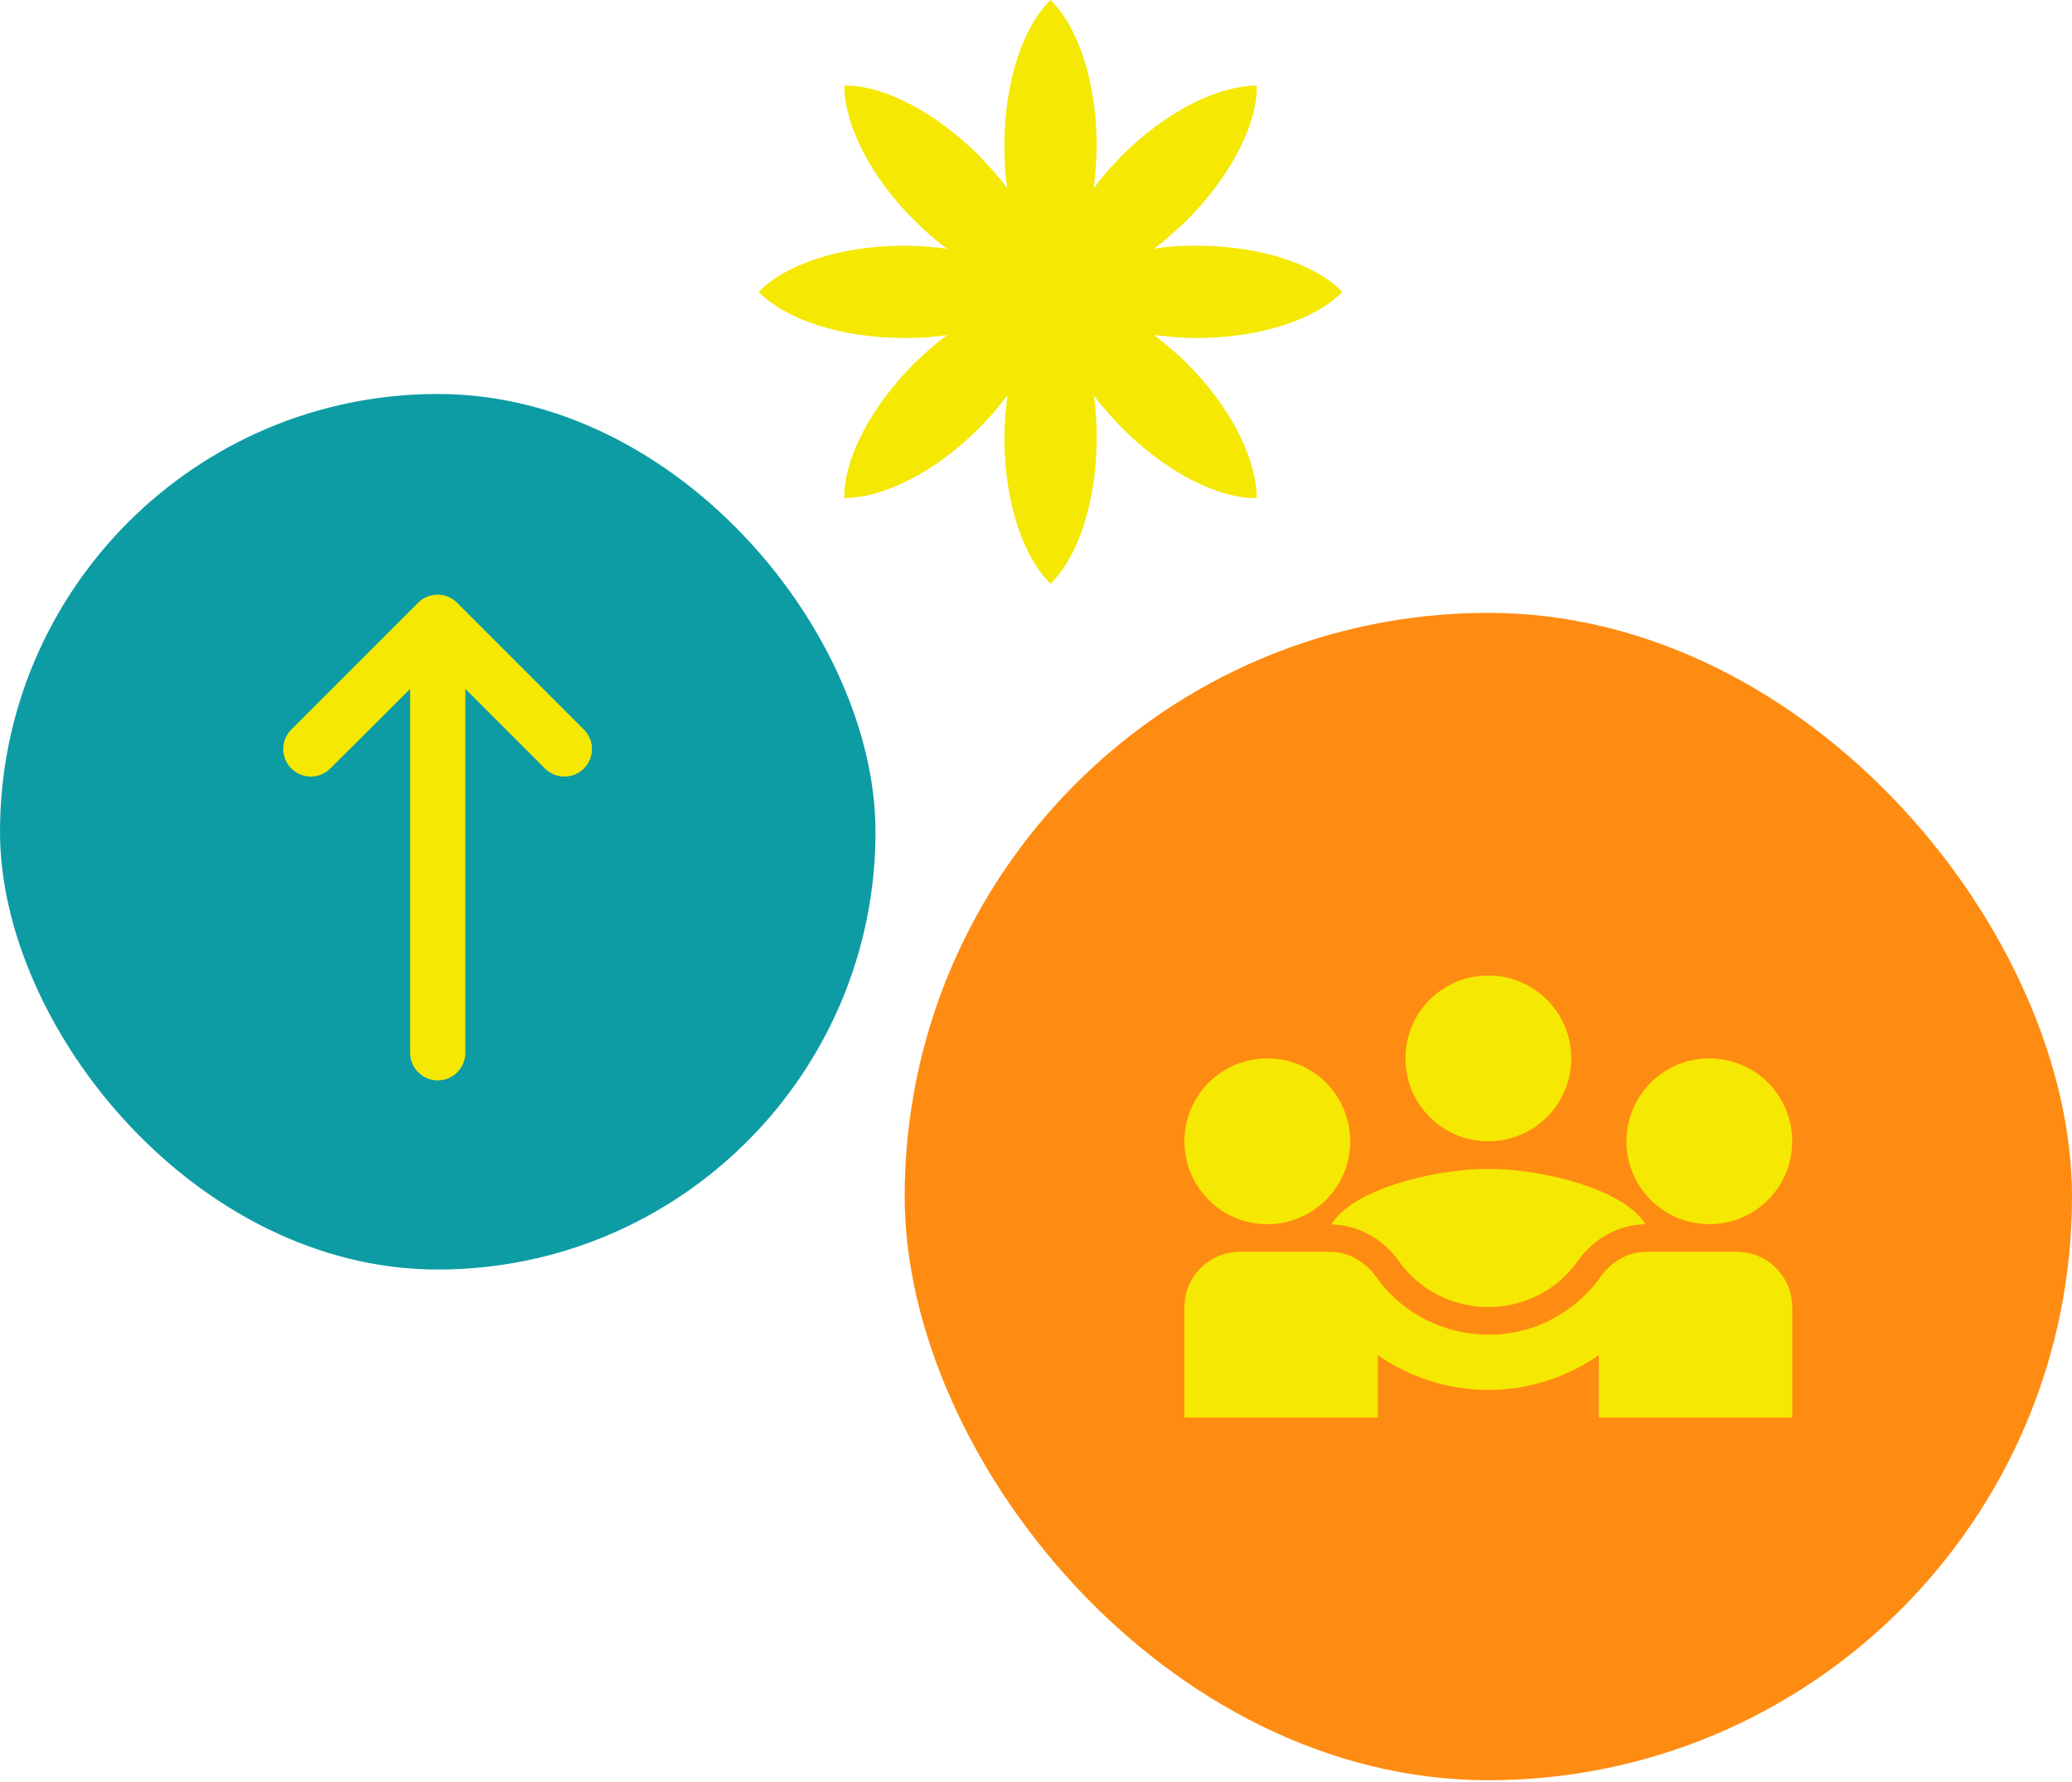
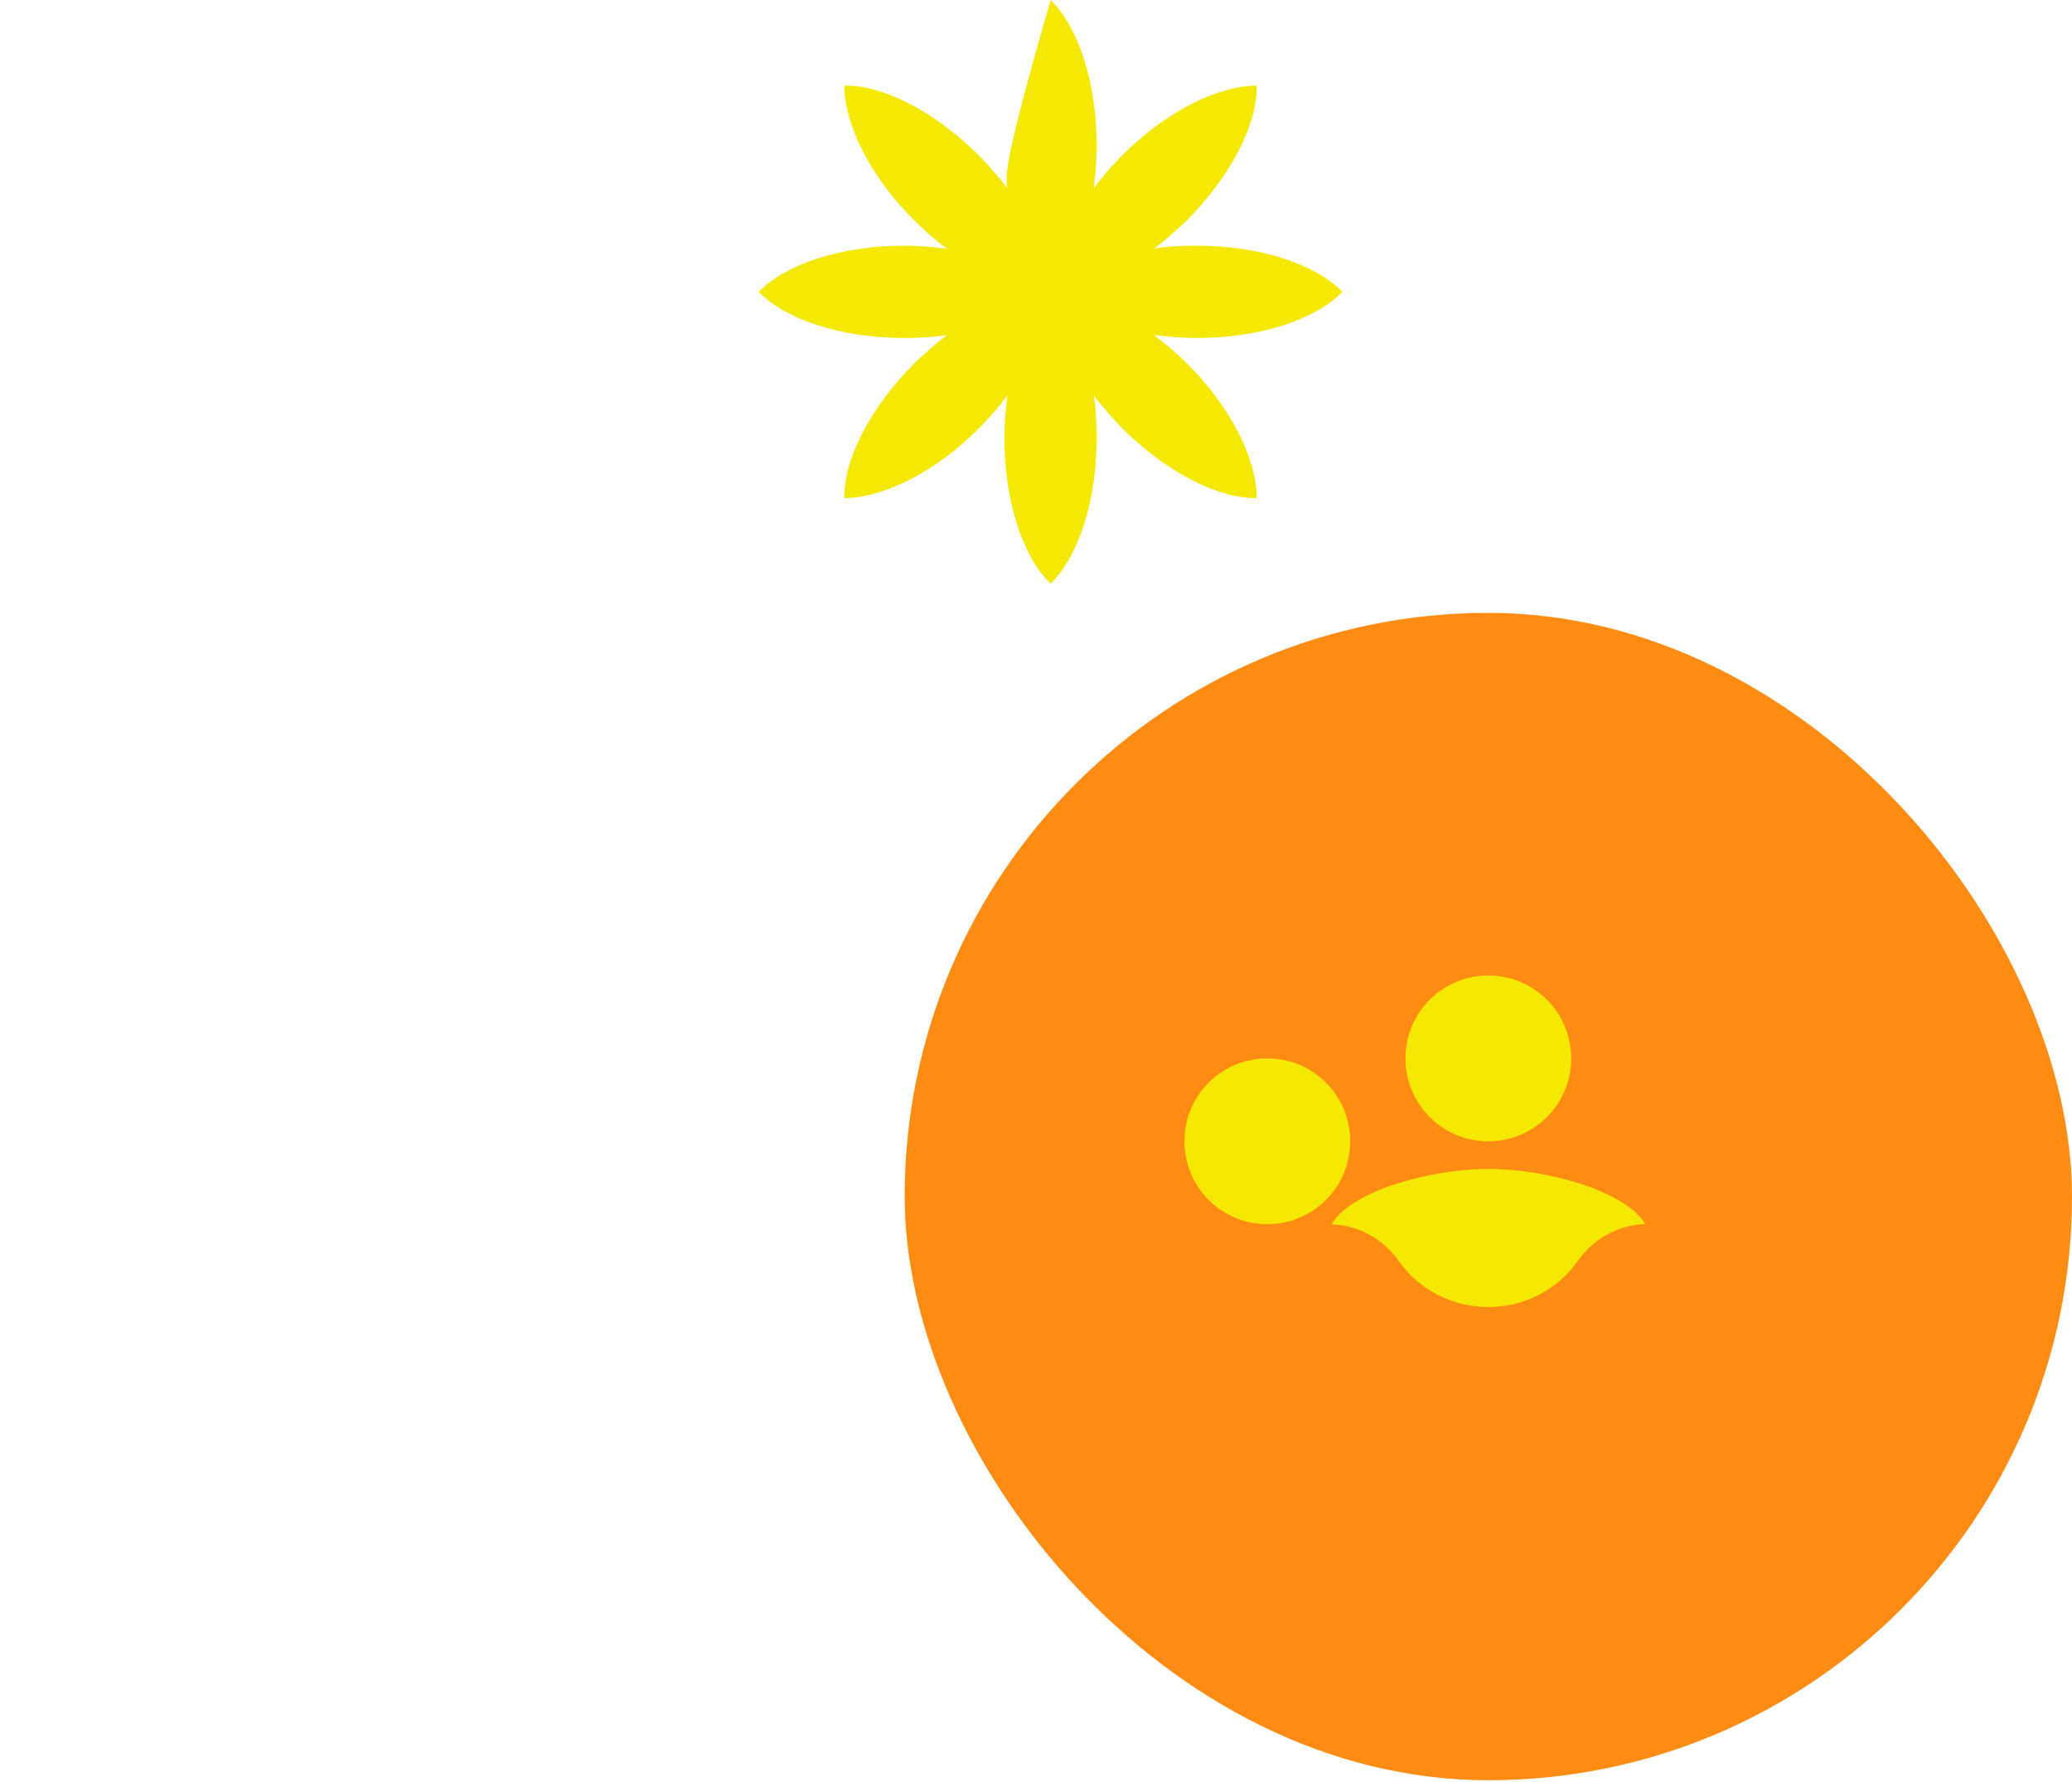
<svg xmlns="http://www.w3.org/2000/svg" width="100" height="86" viewBox="0 0 100 86" fill="none">
-   <path d="M55.696 16.168C56.343 16.24 57.025 16.312 57.744 16.312C60.834 16.312 63.493 15.414 64.786 14.085C63.493 12.755 60.834 11.857 57.744 11.857C57.025 11.857 56.343 11.893 55.696 12.001C56.235 11.605 56.738 11.138 57.241 10.671C59.433 8.479 60.69 5.964 60.654 4.132C58.822 4.132 56.271 5.354 54.115 7.545C53.612 8.048 53.181 8.551 52.786 9.09C52.858 8.444 52.929 7.761 52.929 7.042C52.929 3.952 52.031 1.293 50.702 0C49.372 1.293 48.474 3.952 48.474 7.042C48.474 7.761 48.51 8.444 48.618 9.09C48.222 8.551 47.755 8.048 47.288 7.545C45.097 5.354 42.581 4.096 40.749 4.132C40.749 5.964 41.971 8.515 44.163 10.671C44.666 11.174 45.168 11.605 45.707 12.001C45.061 11.929 44.378 11.857 43.659 11.857C40.569 11.857 37.911 12.755 36.617 14.085C37.911 15.414 40.569 16.312 43.659 16.312C44.378 16.312 45.061 16.276 45.707 16.168C45.168 16.564 44.666 17.031 44.163 17.498C41.971 19.69 40.713 22.205 40.749 24.037C42.581 24.037 45.133 22.816 47.288 20.624C47.791 20.121 48.222 19.618 48.618 19.079C48.546 19.726 48.474 20.408 48.474 21.127C48.474 24.217 49.372 26.875 50.702 28.169C52.031 26.875 52.929 24.217 52.929 21.127C52.929 20.408 52.893 19.726 52.786 19.079C53.181 19.618 53.648 20.121 54.115 20.624C56.307 22.816 58.822 24.073 60.654 24.037C60.654 22.205 59.433 19.654 57.241 17.498C56.738 16.995 56.199 16.564 55.696 16.168Z" fill="#F5E802" />
-   <rect y="19.014" width="42.254" height="42.254" rx="21.127" fill="#0D9CA4" />
-   <path d="M22.46 50.807V33.248L26.3 37.087C26.82 37.608 27.66 37.608 28.18 37.087C28.7 36.568 28.7 35.727 28.18 35.208L22.06 29.087C21.54 28.567 20.7 28.567 20.18 29.087L14.06 35.208C13.54 35.727 13.54 36.568 14.06 37.087C14.58 37.608 15.42 37.608 15.94 37.087L19.794 33.248V50.807C19.794 51.541 20.394 52.141 21.127 52.141C21.86 52.141 22.46 51.541 22.46 50.807Z" fill="#F5E802" />
+   <path d="M55.696 16.168C56.343 16.24 57.025 16.312 57.744 16.312C60.834 16.312 63.493 15.414 64.786 14.085C63.493 12.755 60.834 11.857 57.744 11.857C57.025 11.857 56.343 11.893 55.696 12.001C56.235 11.605 56.738 11.138 57.241 10.671C59.433 8.479 60.69 5.964 60.654 4.132C58.822 4.132 56.271 5.354 54.115 7.545C53.612 8.048 53.181 8.551 52.786 9.09C52.858 8.444 52.929 7.761 52.929 7.042C52.929 3.952 52.031 1.293 50.702 0C48.474 7.761 48.51 8.444 48.618 9.09C48.222 8.551 47.755 8.048 47.288 7.545C45.097 5.354 42.581 4.096 40.749 4.132C40.749 5.964 41.971 8.515 44.163 10.671C44.666 11.174 45.168 11.605 45.707 12.001C45.061 11.929 44.378 11.857 43.659 11.857C40.569 11.857 37.911 12.755 36.617 14.085C37.911 15.414 40.569 16.312 43.659 16.312C44.378 16.312 45.061 16.276 45.707 16.168C45.168 16.564 44.666 17.031 44.163 17.498C41.971 19.69 40.713 22.205 40.749 24.037C42.581 24.037 45.133 22.816 47.288 20.624C47.791 20.121 48.222 19.618 48.618 19.079C48.546 19.726 48.474 20.408 48.474 21.127C48.474 24.217 49.372 26.875 50.702 28.169C52.031 26.875 52.929 24.217 52.929 21.127C52.929 20.408 52.893 19.726 52.786 19.079C53.181 19.618 53.648 20.121 54.115 20.624C56.307 22.816 58.822 24.073 60.654 24.037C60.654 22.205 59.433 19.654 57.241 17.498C56.738 16.995 56.199 16.564 55.696 16.168Z" fill="#F5E802" />
  <rect x="43.662" y="29.577" width="56.338" height="56.338" rx="28.169" fill="#FE8C12" />
  <path d="M64.257 59.093C65.537 59.119 66.724 59.759 67.524 60.879C68.497 62.253 70.111 63.079 71.831 63.079C73.551 63.079 75.164 62.253 76.137 60.866C76.937 59.746 78.124 59.106 79.404 59.079C78.444 57.453 74.604 56.413 71.831 56.413C69.071 56.413 65.217 57.453 64.257 59.093Z" fill="#F5E802" />
  <path d="M61.164 59.079C63.377 59.079 65.164 57.293 65.164 55.079C65.164 52.866 63.377 51.079 61.164 51.079C58.951 51.079 57.164 52.866 57.164 55.079C57.164 57.293 58.951 59.079 61.164 59.079Z" fill="#F5E802" />
-   <path d="M82.497 59.079C84.711 59.079 86.497 57.293 86.497 55.079C86.497 52.866 84.711 51.079 82.497 51.079C80.284 51.079 78.497 52.866 78.497 55.079C78.497 57.293 80.284 59.079 82.497 59.079Z" fill="#F5E802" />
  <path d="M71.831 55.079C74.044 55.079 75.831 53.293 75.831 51.079C75.831 48.866 74.044 47.079 71.831 47.079C69.617 47.079 67.831 48.866 67.831 51.079C67.831 53.293 69.617 55.079 71.831 55.079Z" fill="#F5E802" />
-   <path d="M83.831 60.413H79.471C78.444 60.413 77.671 61.013 77.231 61.639C77.177 61.719 75.417 64.413 71.831 64.413C69.924 64.413 67.791 63.559 66.431 61.639C65.911 60.906 65.097 60.413 64.191 60.413H59.831C58.364 60.413 57.164 61.613 57.164 63.079V68.413H66.497V65.399C68.031 66.466 69.884 67.079 71.831 67.079C73.777 67.079 75.631 66.466 77.164 65.399V68.413H86.497V63.079C86.497 61.613 85.297 60.413 83.831 60.413Z" fill="#F5E802" />
</svg>